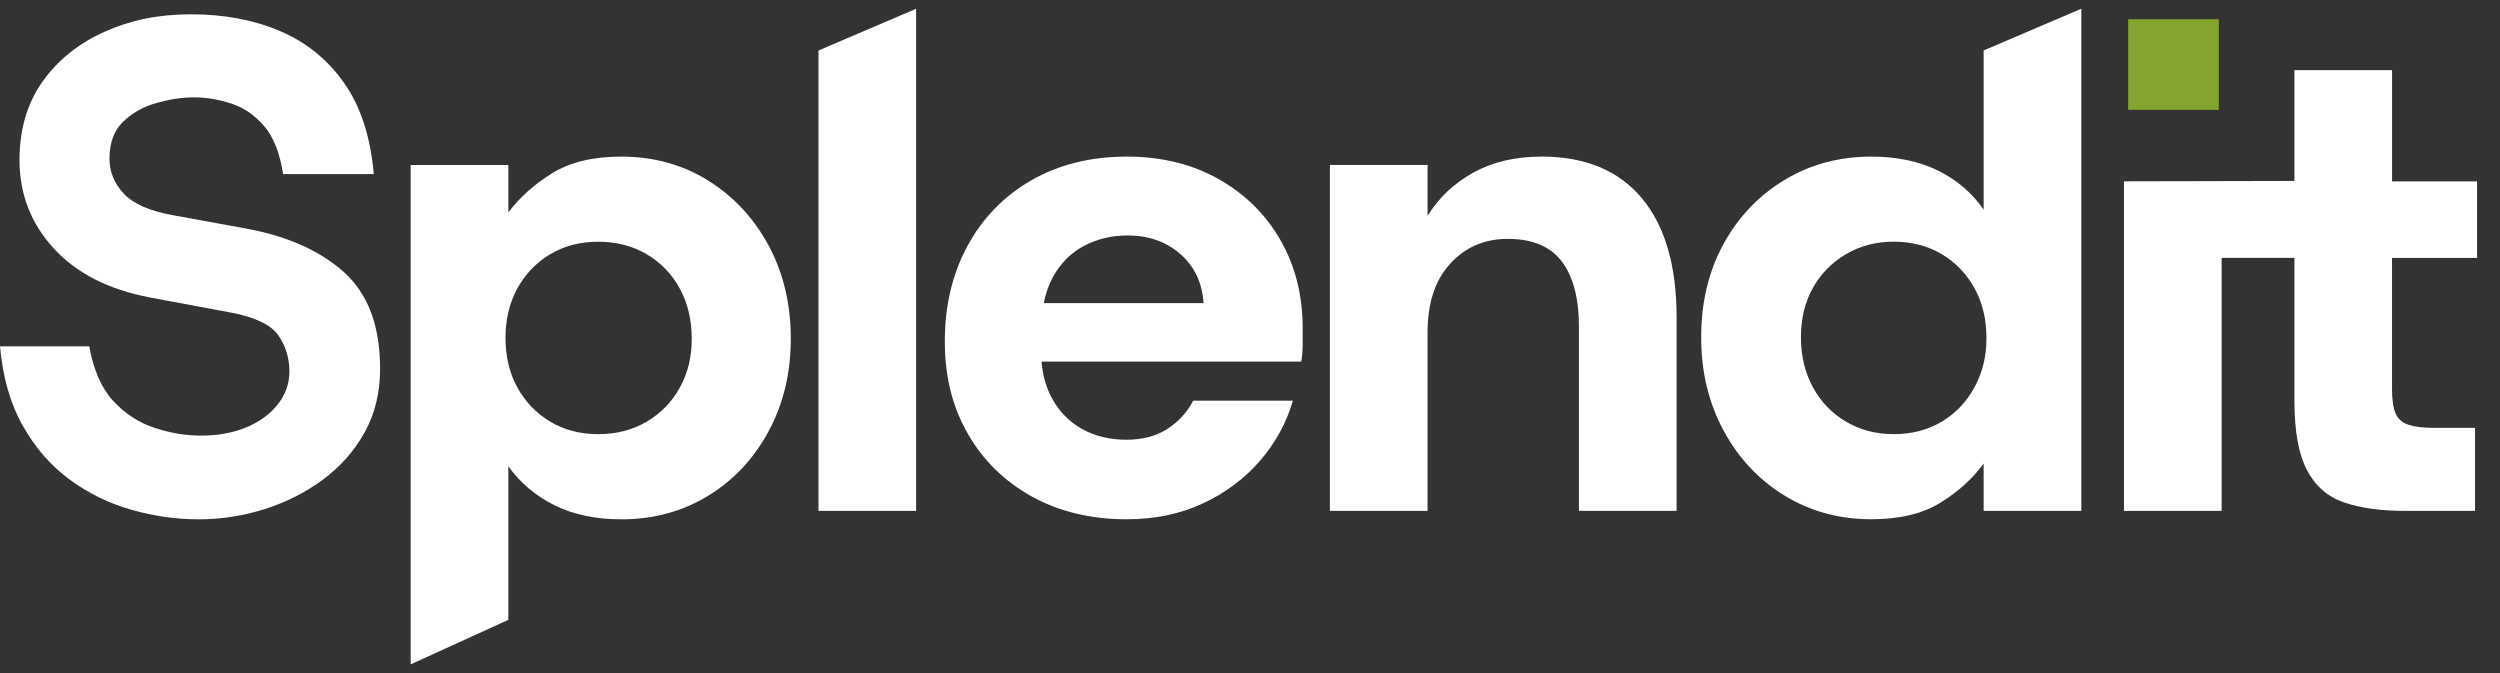
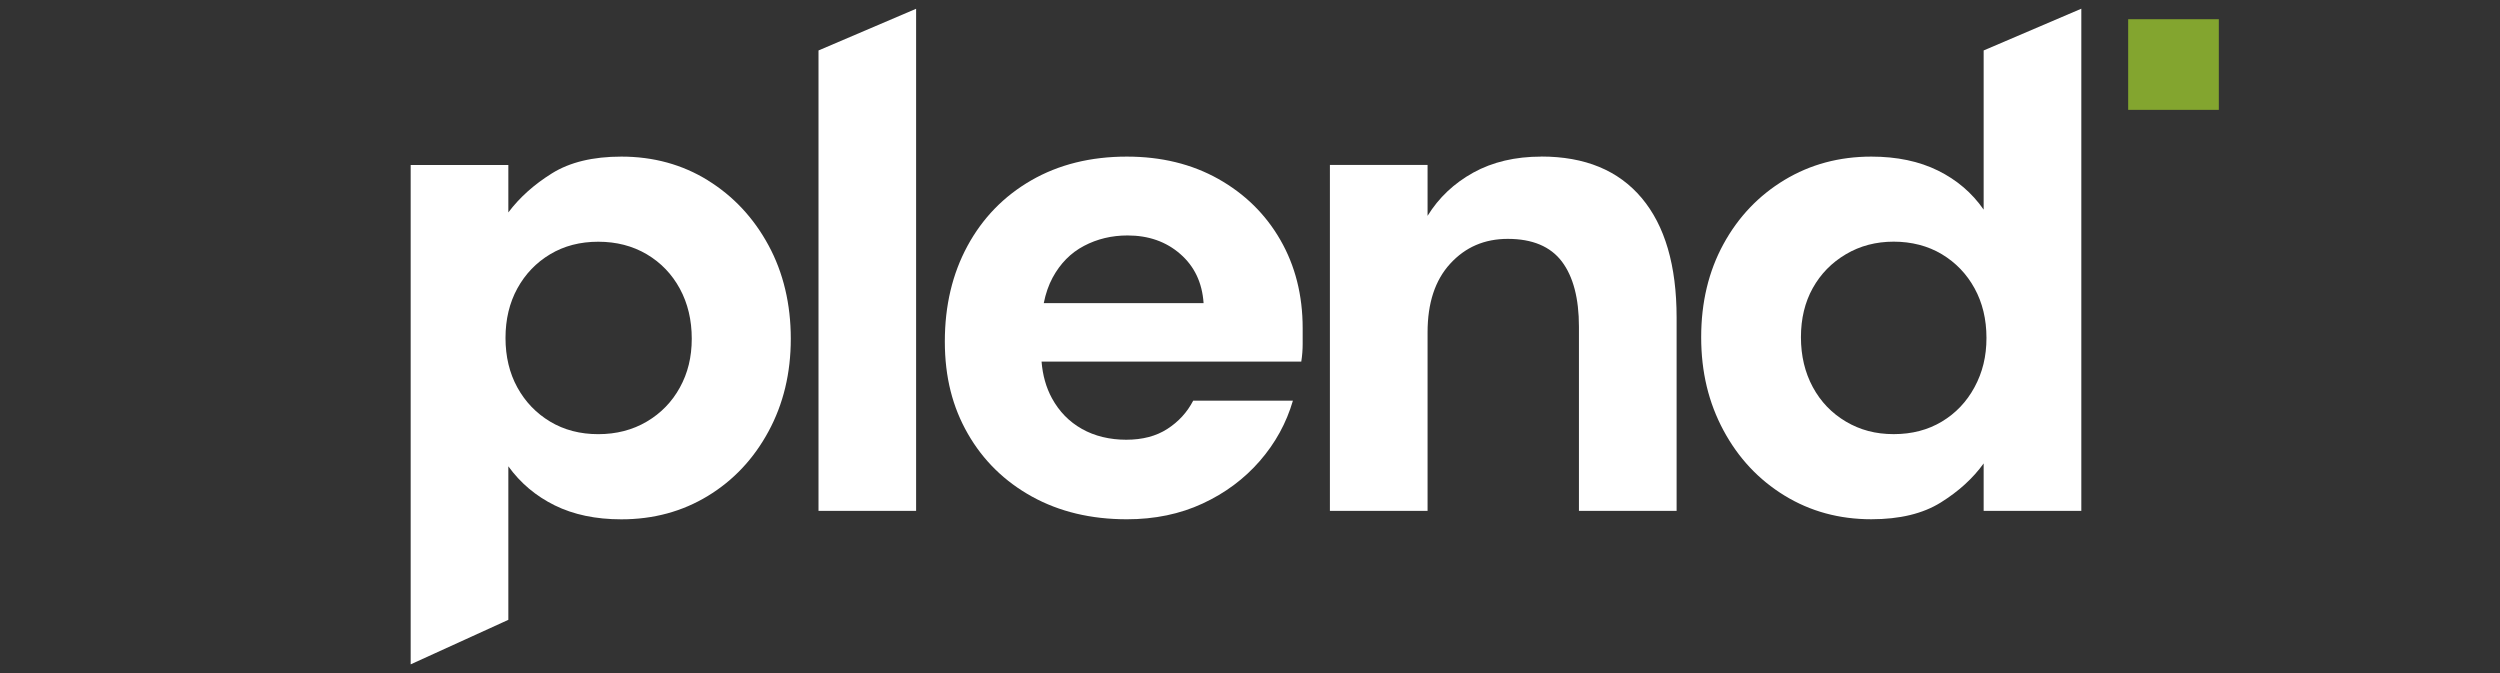
<svg xmlns="http://www.w3.org/2000/svg" width="104" height="28" viewBox="0 0 104 28" fill="none">
  <rect x="0" y="0" width="104" height="28" fill="#333333" stroke="none" />
-   <path d="M10.211 9.503L7.194 8.953C6.227 8.779 5.545 8.479 5.148 8.054C4.751 7.628 4.554 7.144 4.554 6.602C4.554 5.945 4.742 5.431 5.12 5.065C5.497 4.699 5.962 4.436 6.512 4.283C7.062 4.129 7.58 4.05 8.064 4.05C8.586 4.05 9.108 4.138 9.632 4.311C10.154 4.484 10.607 4.8 10.996 5.254C11.381 5.708 11.642 6.37 11.778 7.24H15.549C15.414 5.692 15.004 4.432 14.317 3.454C13.631 2.478 12.741 1.757 11.649 1.292C10.557 0.827 9.323 0.595 7.95 0.595C6.578 0.595 5.435 0.836 4.352 1.32C3.269 1.805 2.407 2.496 1.769 3.395C1.131 4.294 0.811 5.381 0.811 6.659C0.811 8.071 1.285 9.295 2.232 10.33C3.179 11.364 4.514 12.046 6.236 12.375L9.513 12.985C10.577 13.178 11.263 13.498 11.574 13.943C11.883 14.388 12.039 14.89 12.039 15.451C12.039 15.953 11.879 16.41 11.561 16.815C11.243 17.221 10.807 17.541 10.257 17.773C9.706 18.006 9.073 18.122 8.356 18.122C7.737 18.122 7.097 18.017 6.442 17.802C5.784 17.589 5.209 17.216 4.716 16.686C4.223 16.153 3.89 15.394 3.714 14.408H0C0.116 15.704 0.434 16.811 0.958 17.729C1.48 18.648 2.133 19.393 2.916 19.964C3.699 20.534 4.556 20.95 5.484 21.211C6.411 21.472 7.341 21.604 8.268 21.604C9.195 21.604 10.105 21.463 10.996 21.183C11.886 20.902 12.693 20.496 13.418 19.964C14.144 19.431 14.723 18.78 15.159 18.006C15.593 17.232 15.812 16.341 15.812 15.337C15.812 13.557 15.308 12.217 14.304 11.318C13.298 10.419 11.934 9.814 10.213 9.505L10.211 9.503Z" fill="white" />
  <path d="M29.446 7.501C28.382 6.844 27.183 6.515 25.848 6.515C24.668 6.515 23.706 6.747 22.96 7.212C22.215 7.677 21.612 8.218 21.147 8.837V6.863H17.084V27.637L21.147 25.785V19.398C21.649 20.095 22.294 20.637 23.076 21.023C23.859 21.409 24.782 21.604 25.848 21.604C27.183 21.604 28.382 21.279 29.446 20.632C30.509 19.986 31.351 19.091 31.969 17.949C32.588 16.809 32.897 15.522 32.897 14.09C32.897 12.658 32.588 11.343 31.969 10.203C31.351 9.062 30.509 8.161 29.446 7.503V7.501ZM28.284 16.118C27.955 16.719 27.494 17.192 26.905 17.539C26.315 17.887 25.642 18.061 24.887 18.061C24.133 18.061 23.467 17.887 22.886 17.539C22.305 17.19 21.851 16.716 21.522 16.118C21.193 15.519 21.029 14.831 21.029 14.059C21.029 13.287 21.193 12.599 21.522 11.998C21.851 11.4 22.305 10.924 22.886 10.577C23.467 10.229 24.133 10.056 24.887 10.056C25.642 10.056 26.313 10.229 26.905 10.577C27.494 10.926 27.953 11.404 28.284 12.014C28.613 12.623 28.777 13.314 28.777 14.088C28.777 14.862 28.613 15.519 28.284 16.118Z" fill="white" />
  <path d="M34.05 21.253H38.11V0.365L34.05 2.099V21.253Z" fill="white" />
  <path d="M50.68 7.442C49.577 6.824 48.31 6.515 46.878 6.515C45.37 6.515 44.046 6.844 42.903 7.501C41.761 8.159 40.877 9.069 40.248 10.229C39.619 11.389 39.305 12.715 39.305 14.204C39.305 15.693 39.626 16.936 40.264 18.047C40.902 19.159 41.792 20.029 42.932 20.659C44.072 21.288 45.388 21.602 46.878 21.602C48.038 21.602 49.089 21.384 50.027 20.948C50.965 20.514 51.757 19.924 52.406 19.179C53.055 18.433 53.513 17.598 53.785 16.668H49.637C49.385 17.153 49.027 17.543 48.562 17.843C48.097 18.144 47.527 18.293 46.85 18.293C46.172 18.293 45.539 18.144 45.008 17.843C44.475 17.543 44.061 17.118 43.761 16.567C43.517 16.12 43.375 15.611 43.329 15.044H54.133C54.173 14.791 54.191 14.546 54.191 14.305V13.651C54.191 12.279 53.881 11.055 53.263 9.981C52.645 8.907 51.783 8.063 50.68 7.442ZM43.421 12.608C43.5 12.211 43.623 11.858 43.789 11.549C44.109 10.959 44.543 10.518 45.094 10.229C45.644 9.939 46.249 9.795 46.907 9.795C47.777 9.795 48.508 10.051 49.097 10.564C49.687 11.077 50.012 11.759 50.069 12.61H43.419L43.421 12.608Z" fill="white" />
  <path d="M64.116 6.515C63.033 6.515 62.09 6.738 61.288 7.181C60.485 7.626 59.852 8.225 59.387 8.979V6.861H55.324V21.253H59.387V13.825C59.387 12.605 59.7 11.654 60.33 10.968C60.959 10.281 61.755 9.937 62.724 9.937C63.748 9.937 64.498 10.253 64.974 10.88C65.447 11.509 65.684 12.413 65.684 13.592V21.251H69.747V13.213C69.747 11.047 69.262 9.387 68.295 8.238C67.328 7.087 65.936 6.512 64.116 6.512V6.515Z" fill="white" />
  <path d="M82.52 8.72C82.036 8.023 81.404 7.484 80.62 7.096C79.837 6.71 78.912 6.515 77.848 6.515C76.513 6.515 75.309 6.839 74.235 7.486C73.161 8.135 72.314 9.023 71.696 10.154C71.078 11.286 70.769 12.577 70.769 14.028C70.769 15.48 71.078 16.752 71.696 17.903C72.314 19.054 73.161 19.957 74.235 20.615C75.309 21.273 76.513 21.601 77.848 21.601C79.028 21.601 79.99 21.369 80.736 20.904C81.481 20.439 82.075 19.898 82.52 19.279V21.253H86.583V0.362L82.52 2.099V8.718V8.72ZM82.143 16.102C81.814 16.712 81.361 17.19 80.78 17.539C80.199 17.887 79.532 18.06 78.778 18.06C78.024 18.06 77.381 17.887 76.791 17.539C76.202 17.19 75.741 16.712 75.412 16.102C75.084 15.493 74.919 14.802 74.919 14.028C74.919 13.254 75.084 12.572 75.412 11.983C75.741 11.393 76.2 10.924 76.791 10.575C77.381 10.226 78.043 10.053 78.778 10.053C79.512 10.053 80.199 10.226 80.78 10.575C81.361 10.924 81.814 11.397 82.143 11.996C82.472 12.597 82.637 13.283 82.637 14.057C82.637 14.831 82.472 15.493 82.143 16.102Z" fill="white" />
  <path d="M92.303 0.799H88.532V4.57H92.303V0.799Z" fill="#83A52F" />
-   <path d="M99.51 7.543V2.917H95.448V7.527L88.357 7.543V21.253H92.42V10.726H95.448V16.668C95.448 17.927 95.621 18.887 95.969 19.556C96.318 20.222 96.835 20.672 97.522 20.904C98.208 21.137 99.054 21.253 100.061 21.253H102.961V17.799H101.249C100.804 17.799 100.451 17.756 100.19 17.67C99.929 17.582 99.749 17.422 99.653 17.192C99.556 16.96 99.508 16.622 99.508 16.177V10.729H103.047V7.545H99.508L99.51 7.543Z" fill="white" />
</svg>